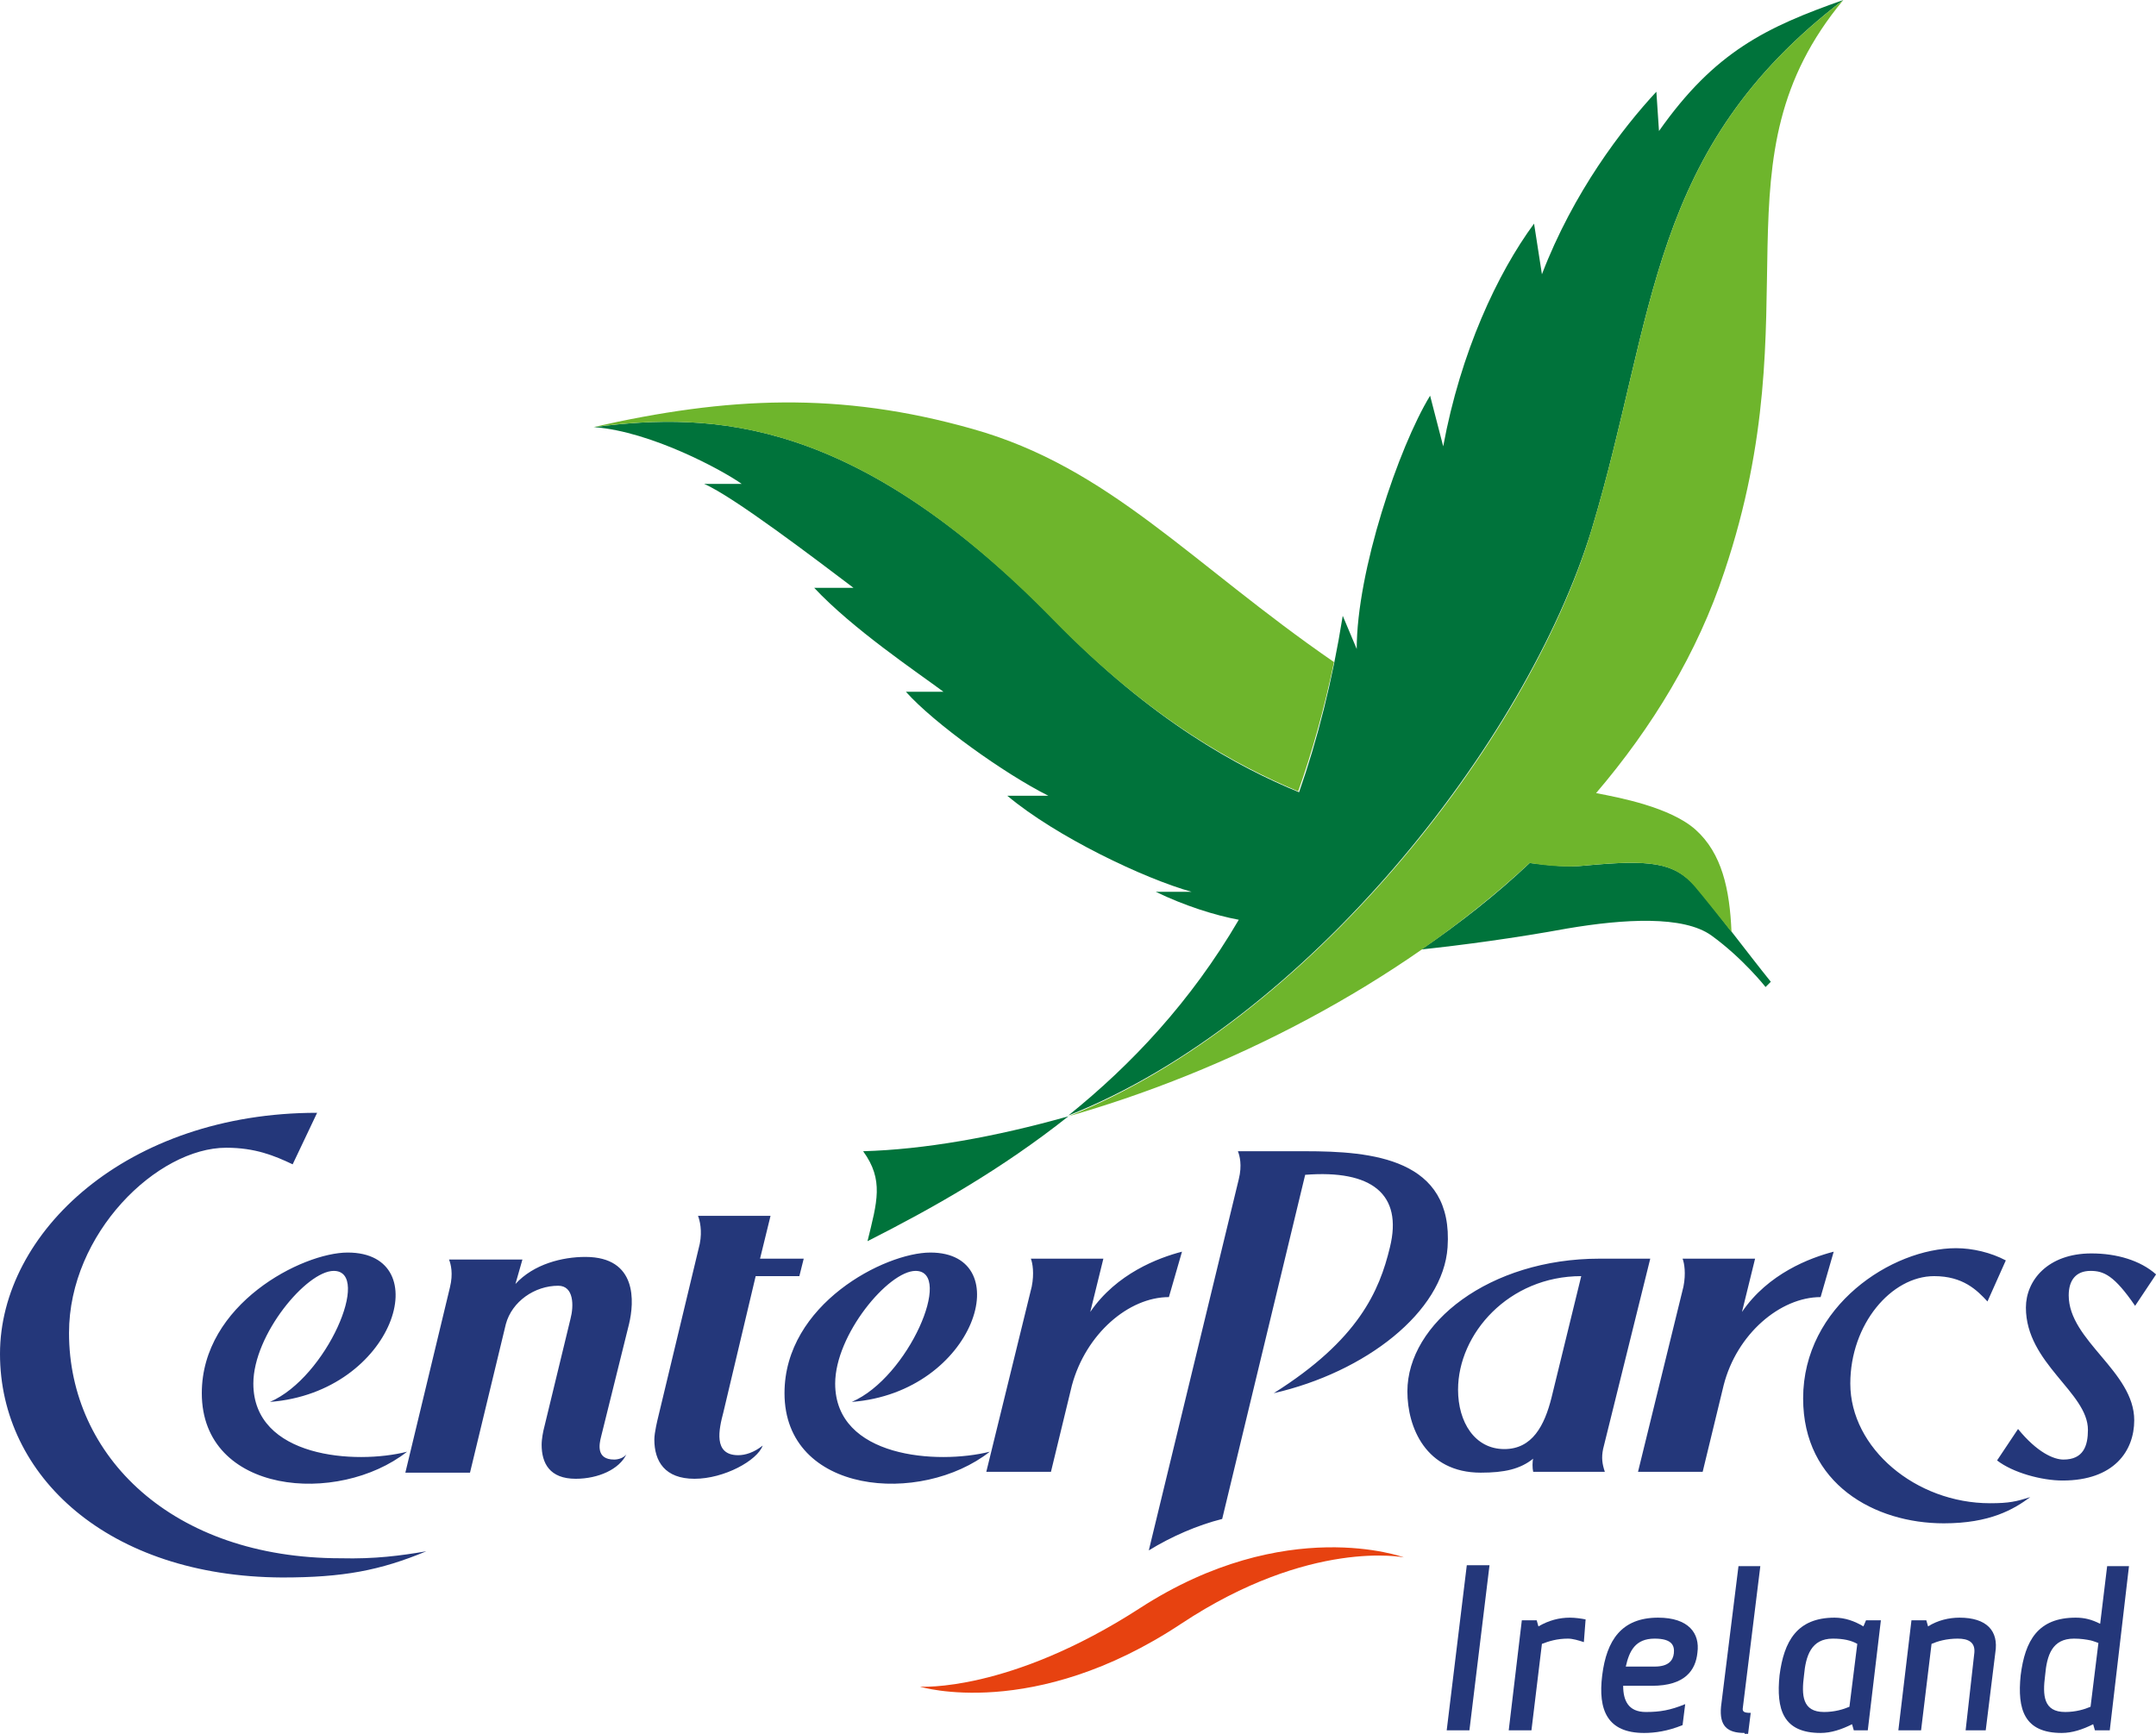
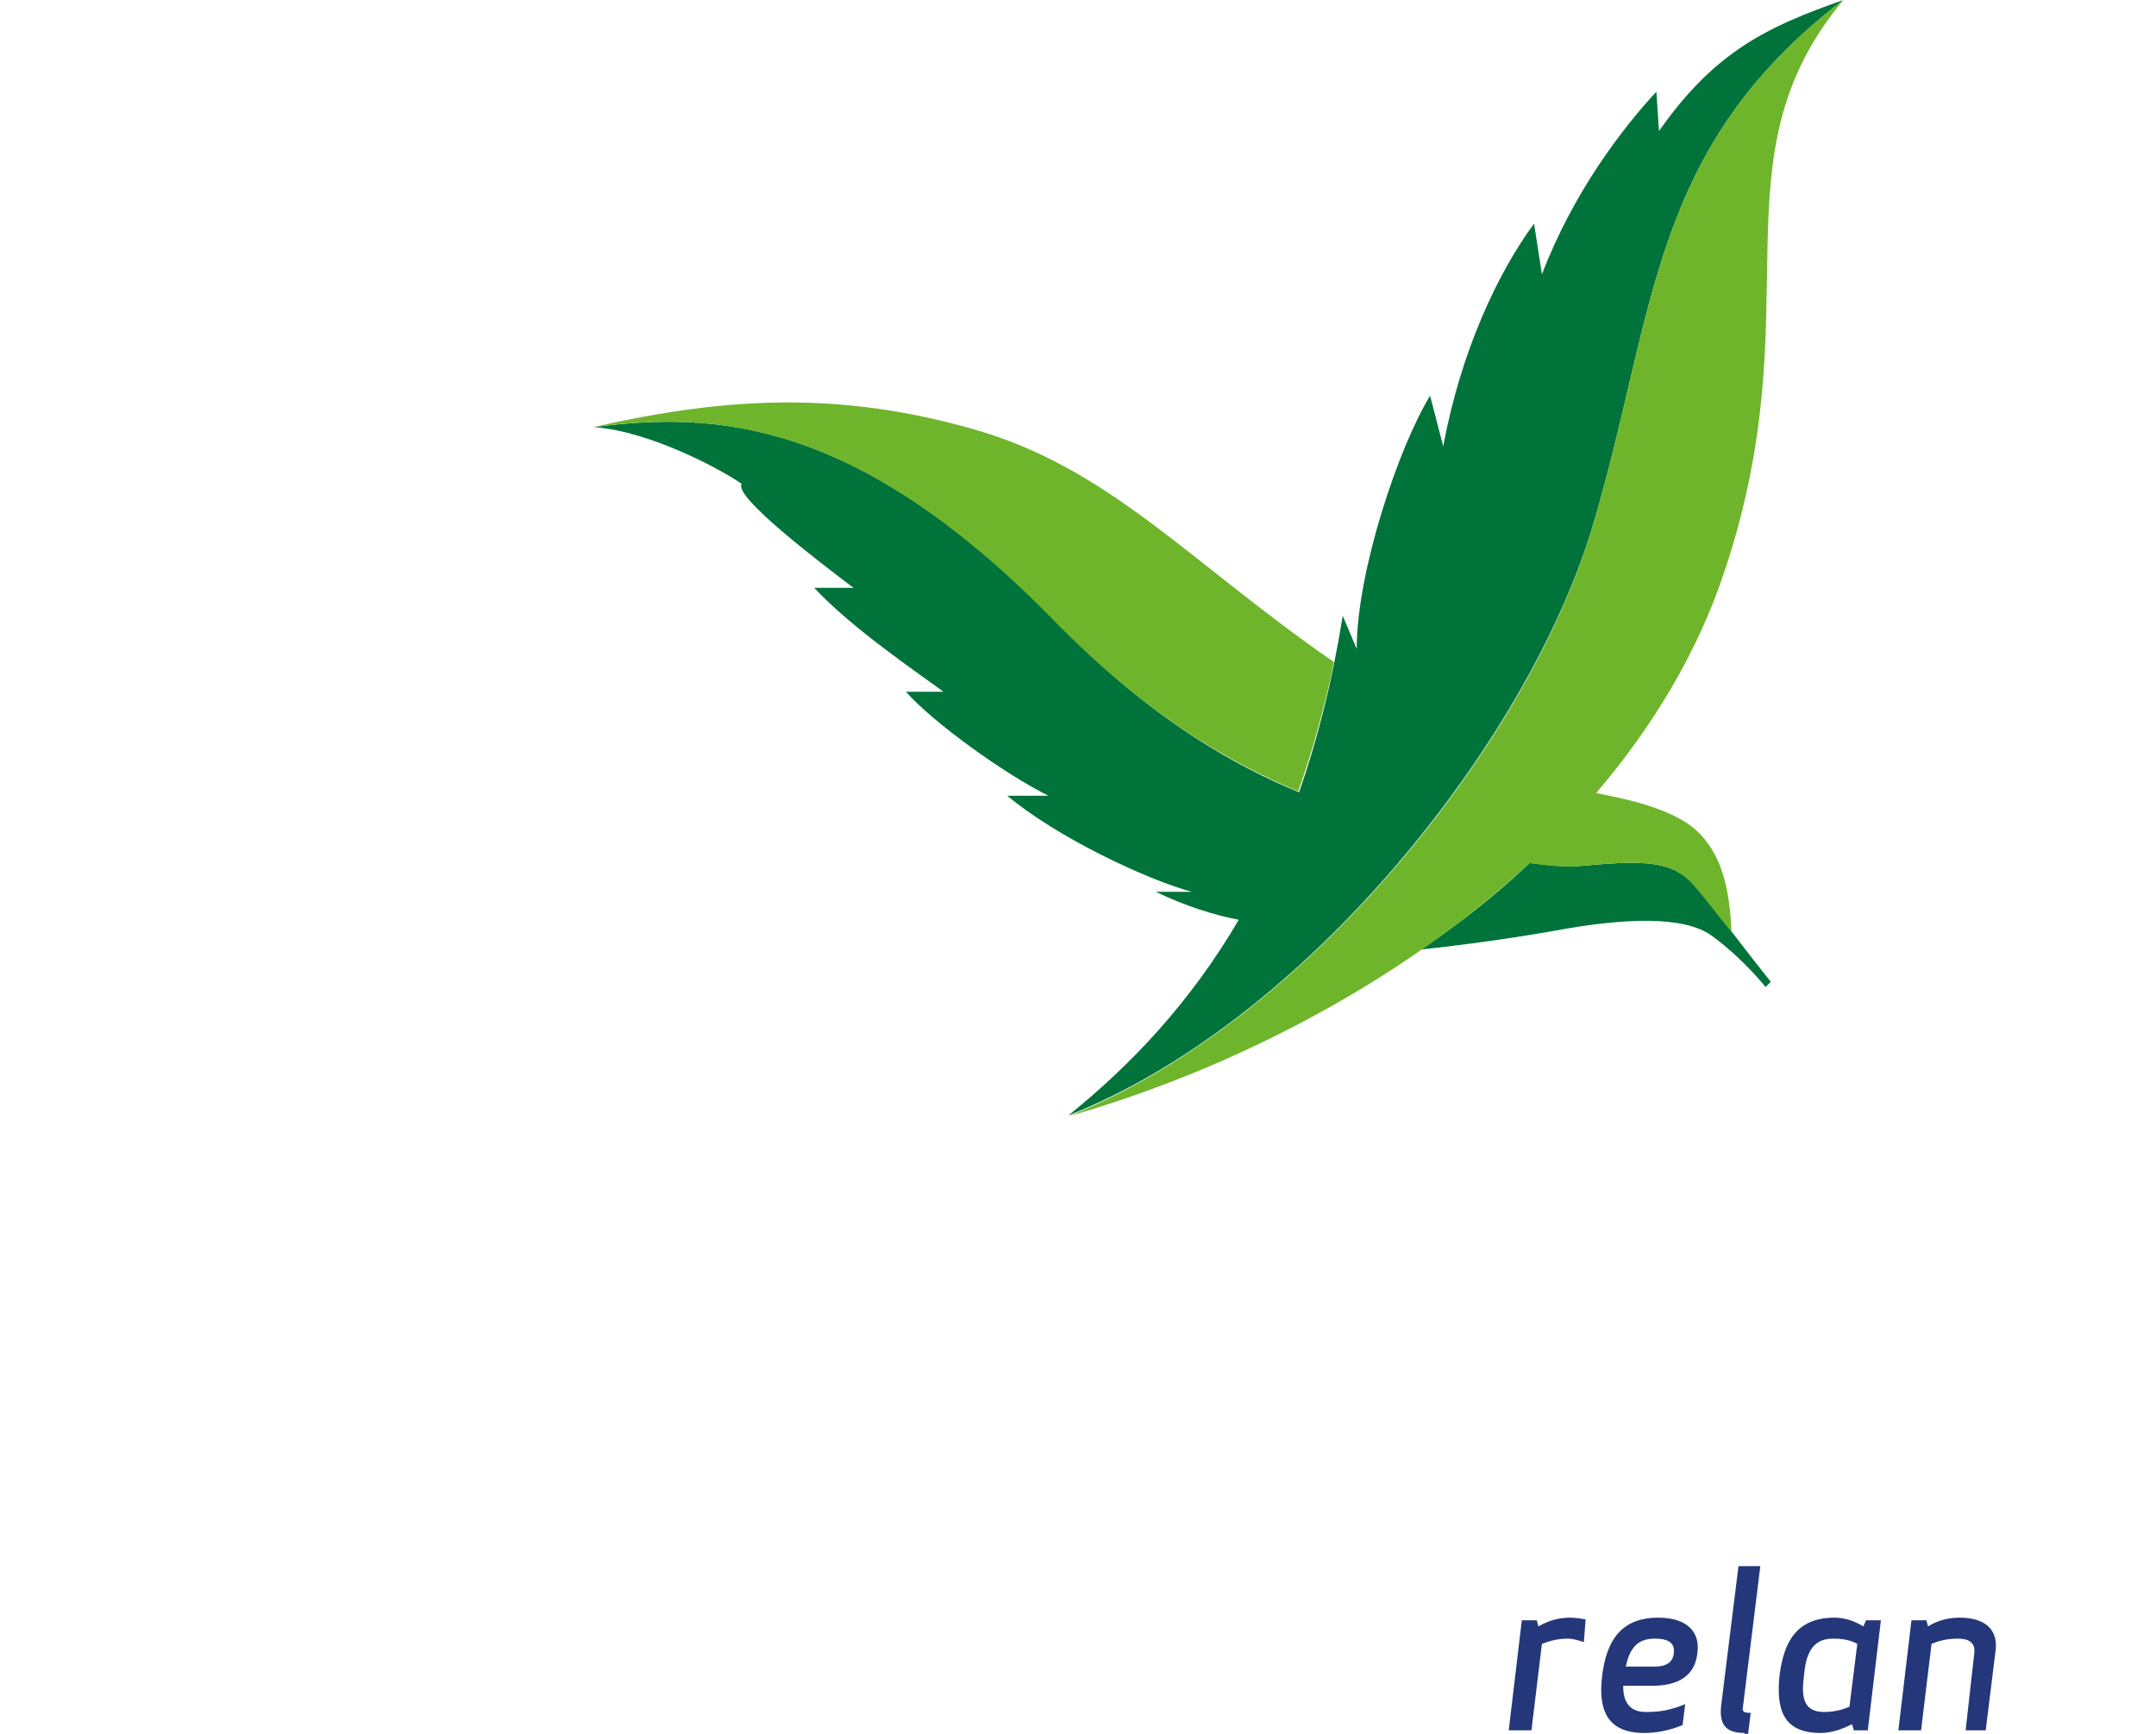
<svg xmlns="http://www.w3.org/2000/svg" version="1.1" x="0px" y="0px" width="1000" height="804.295" viewBox="0 0 1000 804.295" xml:space="preserve" id="svg1114">
  <style type="text/css" id="style1072">
	.st0{fill-rule:evenodd;clip-rule:evenodd;fill:#13110C;}
	.st1{fill:#24377a;}
	.st2{fill-rule:evenodd;clip-rule:evenodd;fill:#E74210;}
	.st3{fill-rule:evenodd;clip-rule:evenodd;fill:#00733B;}
	.st4{fill-rule:evenodd;clip-rule:evenodd;fill:#6EB52C;}
</style>
  <defs id="defs1074">
</defs>
  <g id="g1096" transform="scale(4.052)" style="stroke-width:0.247">
    <circle class="st0" cx="122.3" cy="127.8" r="0" id="circle1076" style="stroke-width:0.247" />
-     <path class="st1" d="M 183.5,165.9 188.9,144.1 H 183.1 C 170.5,144.1 161.1,151.5 161.1,159.3 161.1,163.4 163.2,168.6 169.5,168.6 172.2,168.6 174,168.2 175.5,167 175.4,167.3 175.4,168.1 175.5,168.5 H 183.7 C 183.4,167.6 183.3,166.9 183.5,165.9 Z M 177.6,160 C 176.8,163.2 175.4,165.9 172.2,165.9 168.8,165.9 166.9,162.8 166.9,159.1 166.9,152.7 172.7,146.1 181,146.1 Z M 46.4,168.6 51.5,147.4 C 51.9,145.8 51.6,144.7 51.4,144.2 H 59.8 L 59,147 C 61.1,144.7 64.4,143.9 67,143.9 73,143.9 72.6,149.1 72,151.6 L 68.8,164.5 C 68.6,165.3 68.2,167.1 70.3,167.1 70.8,167.1 71.4,166.9 71.7,166.5 70.9,168.2 68.5,169.3 65.9,169.3 62.9,169.3 62,167.5 62,165.4 62,164.7 62.2,163.8 62.2,163.8 L 65.3,151 C 65.7,149.5 65.7,147.2 63.9,147.2 61.2,147.2 58.6,149 57.9,151.6 L 53.8,168.6 Z M 97.5,160.5 C 104,157.7 109.2,145.5 104.8,145.5 101.7,145.5 95.6,152.8 95.6,158.4 95.6,166.9 107.3,167.7 113.3,166.2 105.4,172.4 89.8,171.1 89.8,159.5 89.8,149.3 101.3,143.4 106.5,143.4 116.6,143.4 111.7,159.4 97.5,160.5 Z M 30.9,160.5 C 37.4,157.7 42.6,145.5 38.2,145.5 35.1,145.5 29,152.8 29,158.4 29,166.9 40.7,167.7 46.6,166.2 38.7,172.4 23.1,171.1 23.1,159.5 23.1,149.3 34.6,143.4 39.8,143.4 50.1,143.4 45.2,159.4 30.9,160.5 Z M 229.6,144.3 227.5,149 C 226.3,147.7 224.7,146.1 221.4,146.1 216.5,146.1 211.8,151.6 211.8,158.4 211.8,165.8 219.3,172.1 227.8,172.1 230,172.1 230.8,171.9 232.4,171.4 230.5,172.8 227.8,174.4 222.5,174.4 214.6,174.4 206.4,169.9 206.4,160.1 206.4,149.5 216.6,142.9 223.9,142.9 225.8,142.9 227.9,143.4 229.6,144.3 Z M 48.8,177.6 C 43.5,179.8 39.3,180.6 32.3,180.6 12.4,180.5 0,169 0,155 0,141.1 14.5,127.4 36.3,127.4 L 33.5,133.3 C 31.4,132.3 29.2,131.4 25.9,131.4 18,131.4 7.9,141.2 7.9,152.6 7.9,166.7 19.7,178.4 39,178.4 42.9,178.5 45.9,178.1 48.8,177.6 Z M 79.9,139.2 H 88.2 L 87,144.1 H 92 L 91.5,146.1 H 86.5 L 82.8,161.7 C 82.3,163.6 81.6,166.6 84.5,166.6 85.3,166.6 86.3,166.3 87.3,165.5 86.7,167.2 82.9,169.3 79.5,169.3 76.1,169.3 74.9,167.3 74.9,164.8 74.9,164 75.3,162.4 75.3,162.4 L 80.1,142.4 C 80.4,140.9 80.1,139.7 79.9,139.2 Z M 118,144.1 H 126.3 L 124.8,150.2 C 127.8,145.8 132.6,144 135.3,143.3 L 133.8,148.5 C 129.2,148.5 124.3,152.7 122.7,158.6 L 120.3,168.5 H 112.9 L 118.1,147.3 C 118.4,145.8 118.2,144.6 118,144.1 Z M 192.6,144.1 H 200.9 L 199.4,150.2 C 202.4,145.8 207.2,144 209.9,143.3 L 208.4,148.5 C 203.8,148.5 198.8,152.7 197.3,158.6 L 194.9,168.5 H 187.5 L 192.7,147.3 C 193,145.8 192.8,144.6 192.6,144.1 Z M 236.8,148.3 C 236.8,153.5 244.3,157 244.3,162.6 244.3,166.1 242,169.5 236.1,169.5 233.7,169.5 230.4,168.6 228.6,167.2 L 231,163.6 C 233.2,166.3 235.1,167.1 236.2,167.1 238.5,167.1 239,165.5 239,163.7 239,159.4 231.9,156.1 231.9,149.7 231.9,146.6 234.4,143.5 239.4,143.5 242.3,143.5 245,144.3 246.8,145.9 L 244.4,149.5 C 242,146 240.8,145.5 239.3,145.5 237.6,145.5 236.8,146.6 236.8,148.3 Z M 139.9,173.9 C 137.1,174.6 134.1,175.9 131.5,177.5 L 141.8,135 C 142.2,133.4 141.9,132.3 141.7,131.8 H 149.4 C 157,131.8 166.4,132.6 165.7,142.8 165.2,150.2 156.3,157.1 145.8,159.5 155.5,153.4 157.9,147.8 159.1,142.8 160.6,136.7 157,133.9 149.4,134.5 Z" id="path1078" style="stroke-width:0.247" />
-     <path class="st2" d="M 105.3,193.1 C 105.3,193.1 115.5,193.8 130.5,184.1 147.2,173.3 160.7,178.3 160.7,178.3 160.7,178.3 150,176.1 135.2,185.9 118.3,197.1 105.3,193.1 105.3,193.1 Z" id="path1080" style="stroke-width:0.247" />
    <g id="g1088" style="stroke-width:0.247">
-       <path class="st3" d="M 189.9,15 189.6,10.5 C 185.7,14.7 180.1,22 176.5,31.4 L 175.6,25.6 C 171.4,31.3 167.2,40.3 165.2,51.1 L 163.7,45.3 C 160.1,51.2 155.3,65.4 155.3,74.3 L 153.7,70.5 C 152.5,78 150.8,84.7 148.7,90.7 141.9,87.9 131.9,82.6 120.7,71 98,47.9 81.9,47.1 68,48.9 74.6,49.4 82.8,53.9 84.9,55.4 H 80.6 C 83.9,56.8 93.6,64.2 97.7,67.3 H 93.2 C 97.6,72 104.9,76.9 108,79.2 H 103.7 C 106.9,82.8 115,88.6 120,91.1 H 115.3 C 120.9,95.8 131,100.6 136.4,102.1 H 132.3 C 135.6,103.7 139.1,104.8 141.8,105.3 136.3,114.7 129.5,121.9 122.3,127.7 149.4,117 174.7,85.1 182.2,60.6 189.6,36 188.6,17.1 211,0 202.2,3.1 196.3,5.9 189.9,15 Z" id="path1082" style="stroke-width:0.247" />
-       <path class="st3" d="M 99.3,142.1 C 106.8,138.3 114.6,133.9 122.3,127.8 113.8,130.2 105.8,131.6 98.8,131.8 101.2,135.1 100.4,137.6 99.3,142.1 Z" id="path1084" style="stroke-width:0.247" />
+       <path class="st3" d="M 189.9,15 189.6,10.5 C 185.7,14.7 180.1,22 176.5,31.4 L 175.6,25.6 C 171.4,31.3 167.2,40.3 165.2,51.1 L 163.7,45.3 C 160.1,51.2 155.3,65.4 155.3,74.3 L 153.7,70.5 C 152.5,78 150.8,84.7 148.7,90.7 141.9,87.9 131.9,82.6 120.7,71 98,47.9 81.9,47.1 68,48.9 74.6,49.4 82.8,53.9 84.9,55.4 C 83.9,56.8 93.6,64.2 97.7,67.3 H 93.2 C 97.6,72 104.9,76.9 108,79.2 H 103.7 C 106.9,82.8 115,88.6 120,91.1 H 115.3 C 120.9,95.8 131,100.6 136.4,102.1 H 132.3 C 135.6,103.7 139.1,104.8 141.8,105.3 136.3,114.7 129.5,121.9 122.3,127.7 149.4,117 174.7,85.1 182.2,60.6 189.6,36 188.6,17.1 211,0 202.2,3.1 196.3,5.9 189.9,15 Z" id="path1082" style="stroke-width:0.247" />
      <path class="st3" d="M 181.4,99.1 C 179.6,99.3 177.5,99.1 175.1,98.8 171.3,102.4 167.1,105.7 162.7,108.7 167.4,108.2 173.4,107.4 179.4,106.3 185.9,105.2 192.7,104.8 195.9,107.1 199.5,109.7 202.1,113 202.1,113 L 202.7,112.4 C 200.2,109.3 196.3,104.1 194.1,101.5 191.6,98.7 188.9,98.4 181.4,99.1 Z" id="path1086" style="stroke-width:0.247" />
    </g>
    <g id="g1094" style="stroke-width:0.247">
      <path class="st4" d="M 152.7,75.8 C 136.3,64.5 127,53.5 111.3,49.1 96.1,44.8 83.3,45.4 67.9,48.9 81.8,47.1 98,47.9 120.5,70.9 131.8,82.5 141.7,87.7 148.6,90.6 150.2,86.1 151.6,81.1 152.7,75.8 Z" id="path1090" style="stroke-width:0.247" />
      <path class="st4" d="M 194.1,95 C 191.2,92.4 185.3,91.3 182.7,90.8 189.1,83.3 194.3,74.8 197.4,65.4 207.6,35 195.8,18.3 211,0 188.6,17.1 189.6,36 182.2,60.6 174.8,85.2 149.4,117 122.3,127.8 140.2,122.7 159.9,112.9 175.1,98.8 177.5,99.2 179.7,99.3 181.4,99.1 188.8,98.4 191.6,98.7 194,101.5 195.1,102.8 196.6,104.7 198.2,106.7 198,101.8 197.1,97.7 194.1,95 Z" id="path1092" style="stroke-width:0.247" />
    </g>
  </g>
  <g id="g1112" transform="scale(4.052)" style="stroke-width:0.247">
-     <path class="st1" d="M 165.6,198.1 167.9,179.2 H 170.5 L 168.2,198.1 Z" id="path1098" style="stroke-width:0.247" />
    <path class="st1" d="M 181.3,188 C 180.7,187.8 180,187.6 179.5,187.6 178.2,187.6 177.3,187.9 176.5,188.2 L 175.3,198.1 H 172.7 L 174.2,185.5 H 175.9 L 176.1,186.2 C 177.3,185.5 178.5,185.2 179.7,185.2 180.3,185.2 181,185.3 181.5,185.4 Z" id="path1100" style="stroke-width:0.247" />
    <path class="st1" d="M 185.8,193 C 185.8,194.7 186.4,196 188.4,196 190,196 191.2,195.8 192.9,195.1 L 192.6,197.5 C 190.9,198.2 189.4,198.4 188.2,198.4 184,198.4 182.9,195.8 183.4,191.8 183.9,187.8 185.6,185.2 189.8,185.2 193.3,185.2 194.6,187 194.3,189.2 194.1,191.2 192.9,193 189.1,193 Z M 189.4,190.8 C 191,190.8 191.5,190.1 191.6,189.3 191.7,188.4 191.4,187.6 189.4,187.6 187.2,187.6 186.5,189 186.1,190.8 Z" id="path1102" style="stroke-width:0.247" />
    <path class="st1" d="M 199.7,198.4 C 197.7,198.4 196.8,197.6 197,195.4 L 199,179.3 H 201.5 L 199.5,195.5 C 199.4,196 199.7,196.1 200.4,196.1 L 200.1,198.5 H 199.7 Z" id="path1104" style="stroke-width:0.247" />
    <path class="st1" d="M 212.2,198.1 212,197.4 C 210.8,198 209.6,198.4 208.4,198.4 204.1,198.4 203.3,195.7 203.7,191.8 204.2,187.9 205.7,185.2 210,185.2 211.2,185.2 212.3,185.6 213.3,186.2 L 213.6,185.5 H 215.3 L 213.8,198.1 Z M 212.6,188.2 C 211.9,187.8 211,187.6 209.8,187.6 207.3,187.6 206.7,189.6 206.5,191.8 206.2,194.1 206.3,196 208.8,196 210,196 211,195.7 211.7,195.4 Z" id="path1106" style="stroke-width:0.247" />
    <path class="st1" d="M 226,189.2 C 226.1,188 225.3,187.6 224.1,187.6 222.8,187.6 221.8,187.9 221.1,188.2 L 219.9,198.1 H 217.3 L 218.8,185.5 H 220.5 L 220.7,186.2 C 221.8,185.5 223.1,185.2 224.3,185.2 227.4,185.2 228.8,186.7 228.4,189.2 L 227.3,198.1 H 225 Z" id="path1108" style="stroke-width:0.247" />
-     <path class="st1" d="M 241.5,198.1 H 239.8 L 239.6,197.4 C 238.4,198 237.2,198.4 236,198.4 231.7,198.4 230.9,195.7 231.3,191.8 231.8,187.8 233.3,185.2 237.6,185.2 238.6,185.2 239.4,185.4 240.4,185.9 L 241.2,179.3 H 243.7 Z M 237.4,187.6 C 234.9,187.6 234.3,189.5 234.1,191.8 233.8,194.1 233.9,196 236.4,196 237.6,196 238.6,195.7 239.3,195.4 L 240.2,188.1 C 239.9,188 239.7,187.9 239.3,187.8 238.8,187.7 238.2,187.6 237.4,187.6 Z" id="path1110" style="stroke-width:0.247" />
  </g>
</svg>